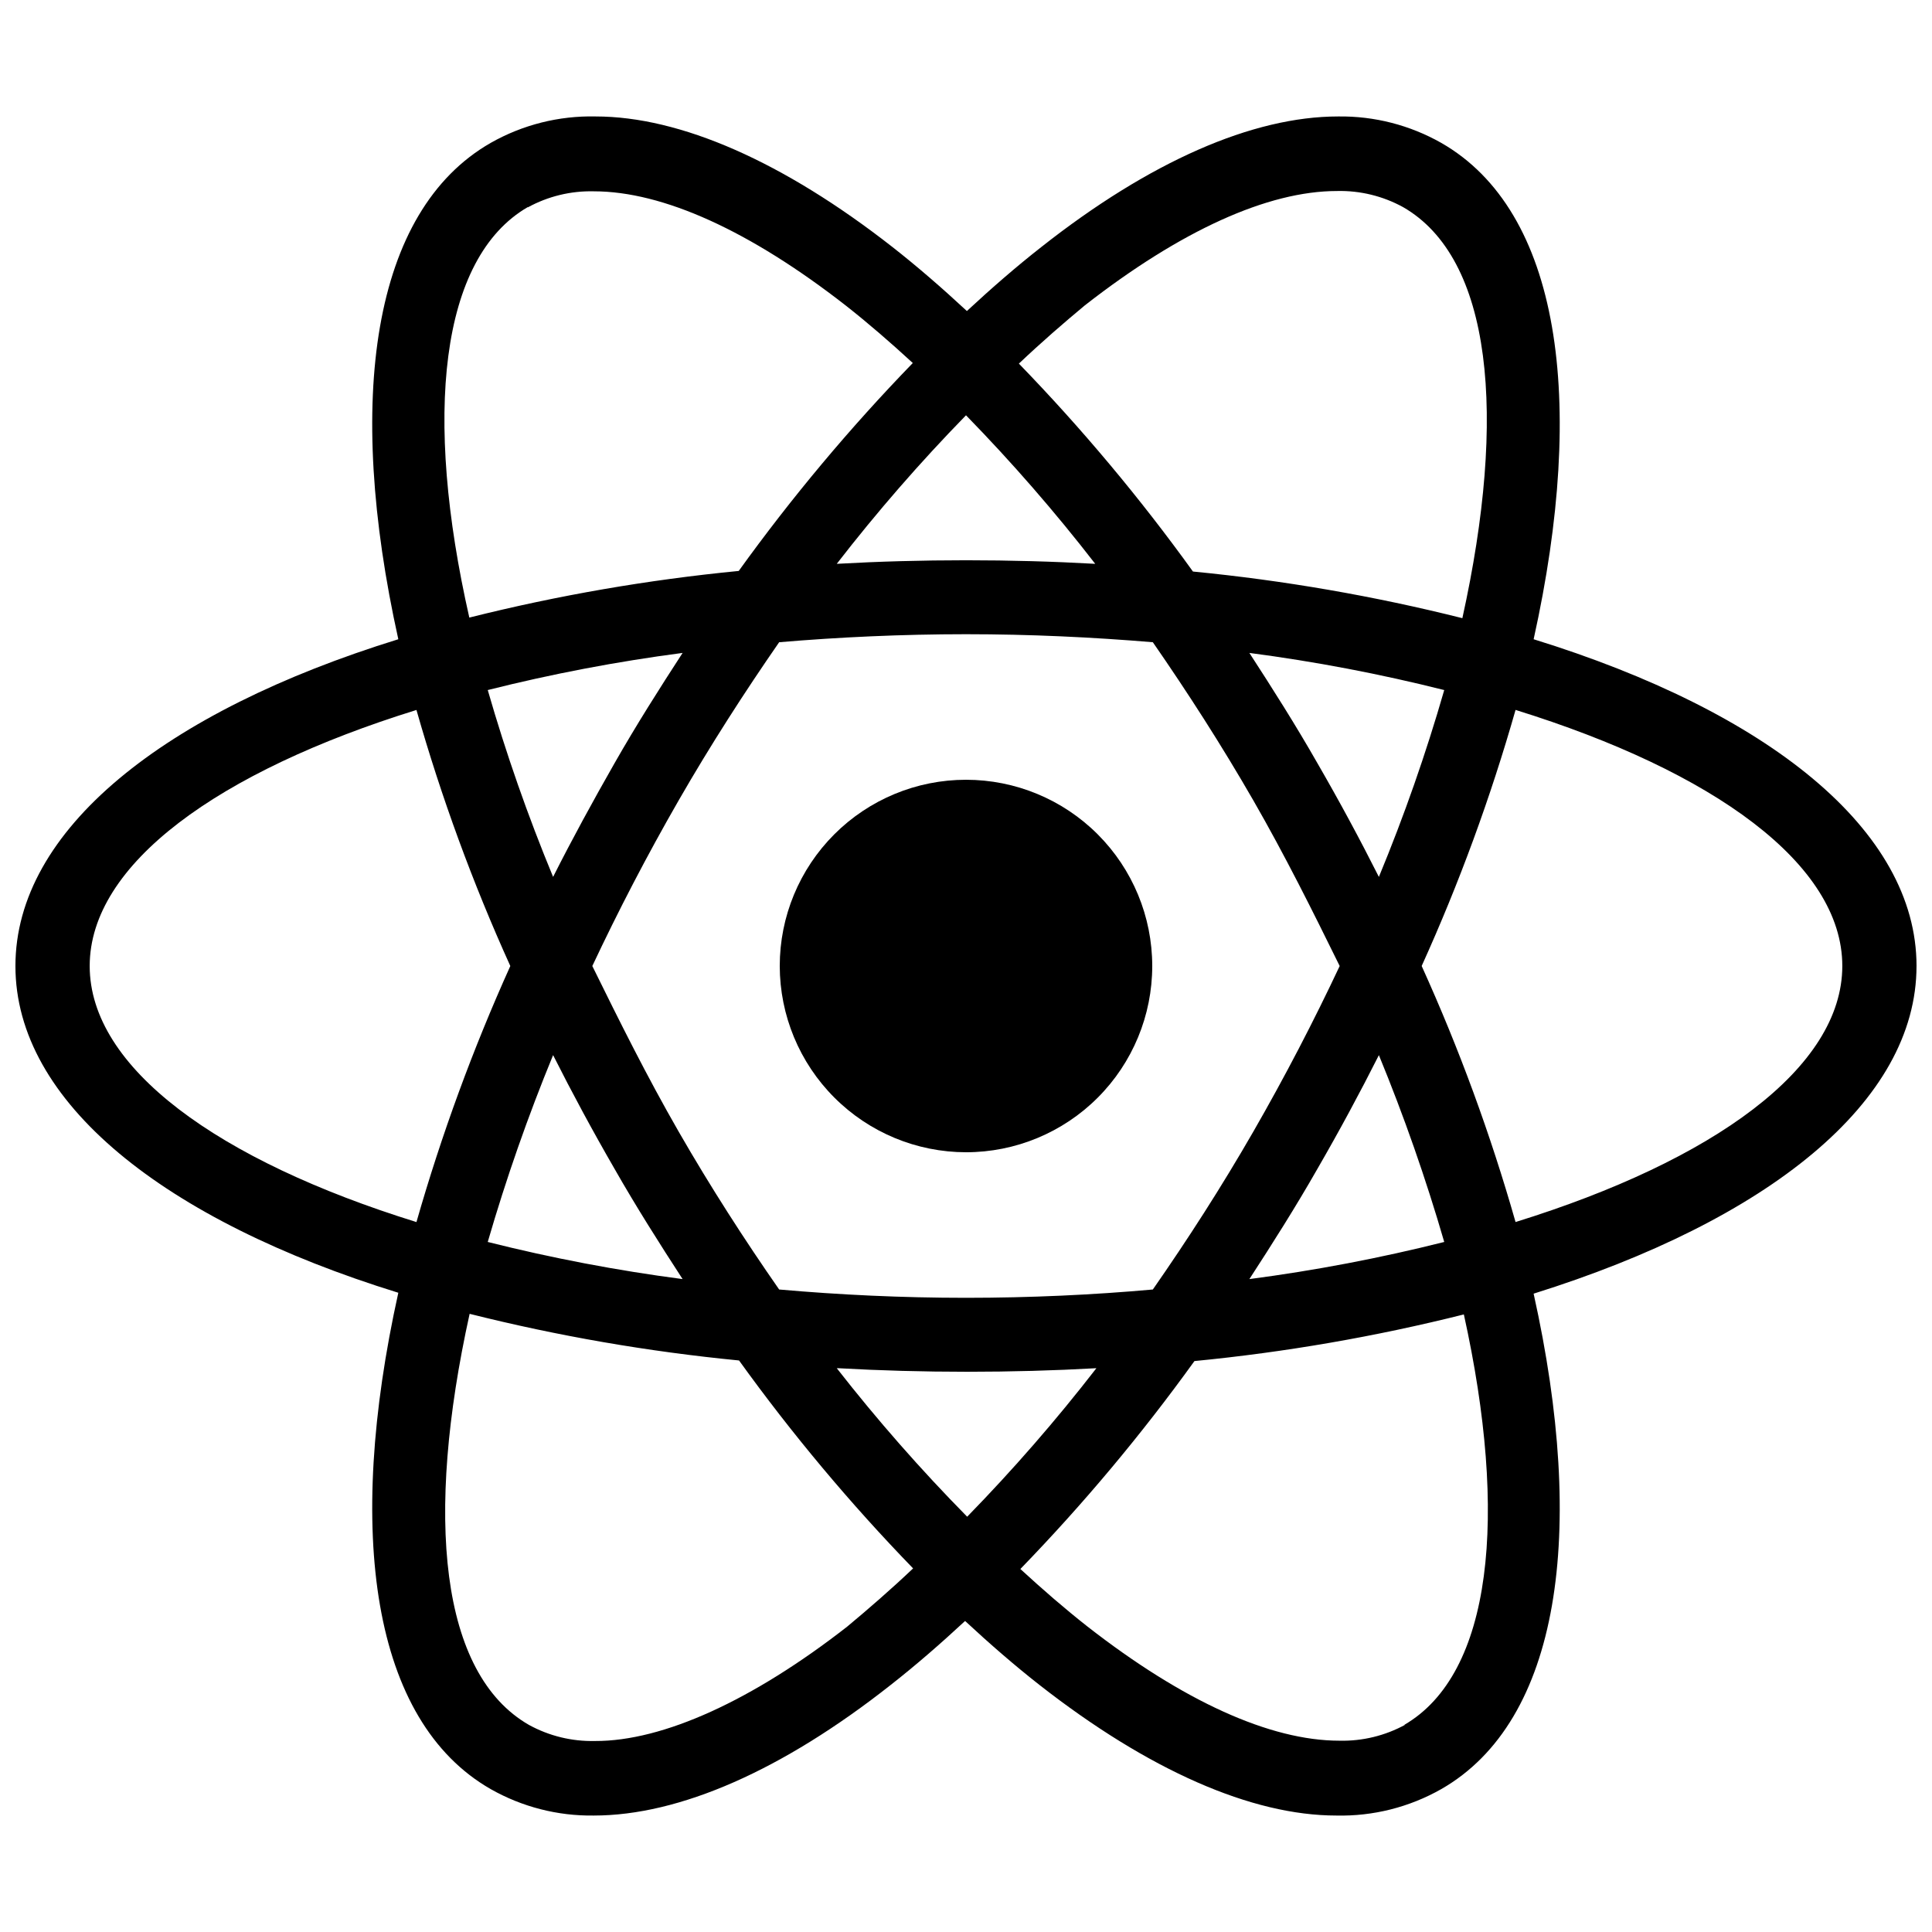
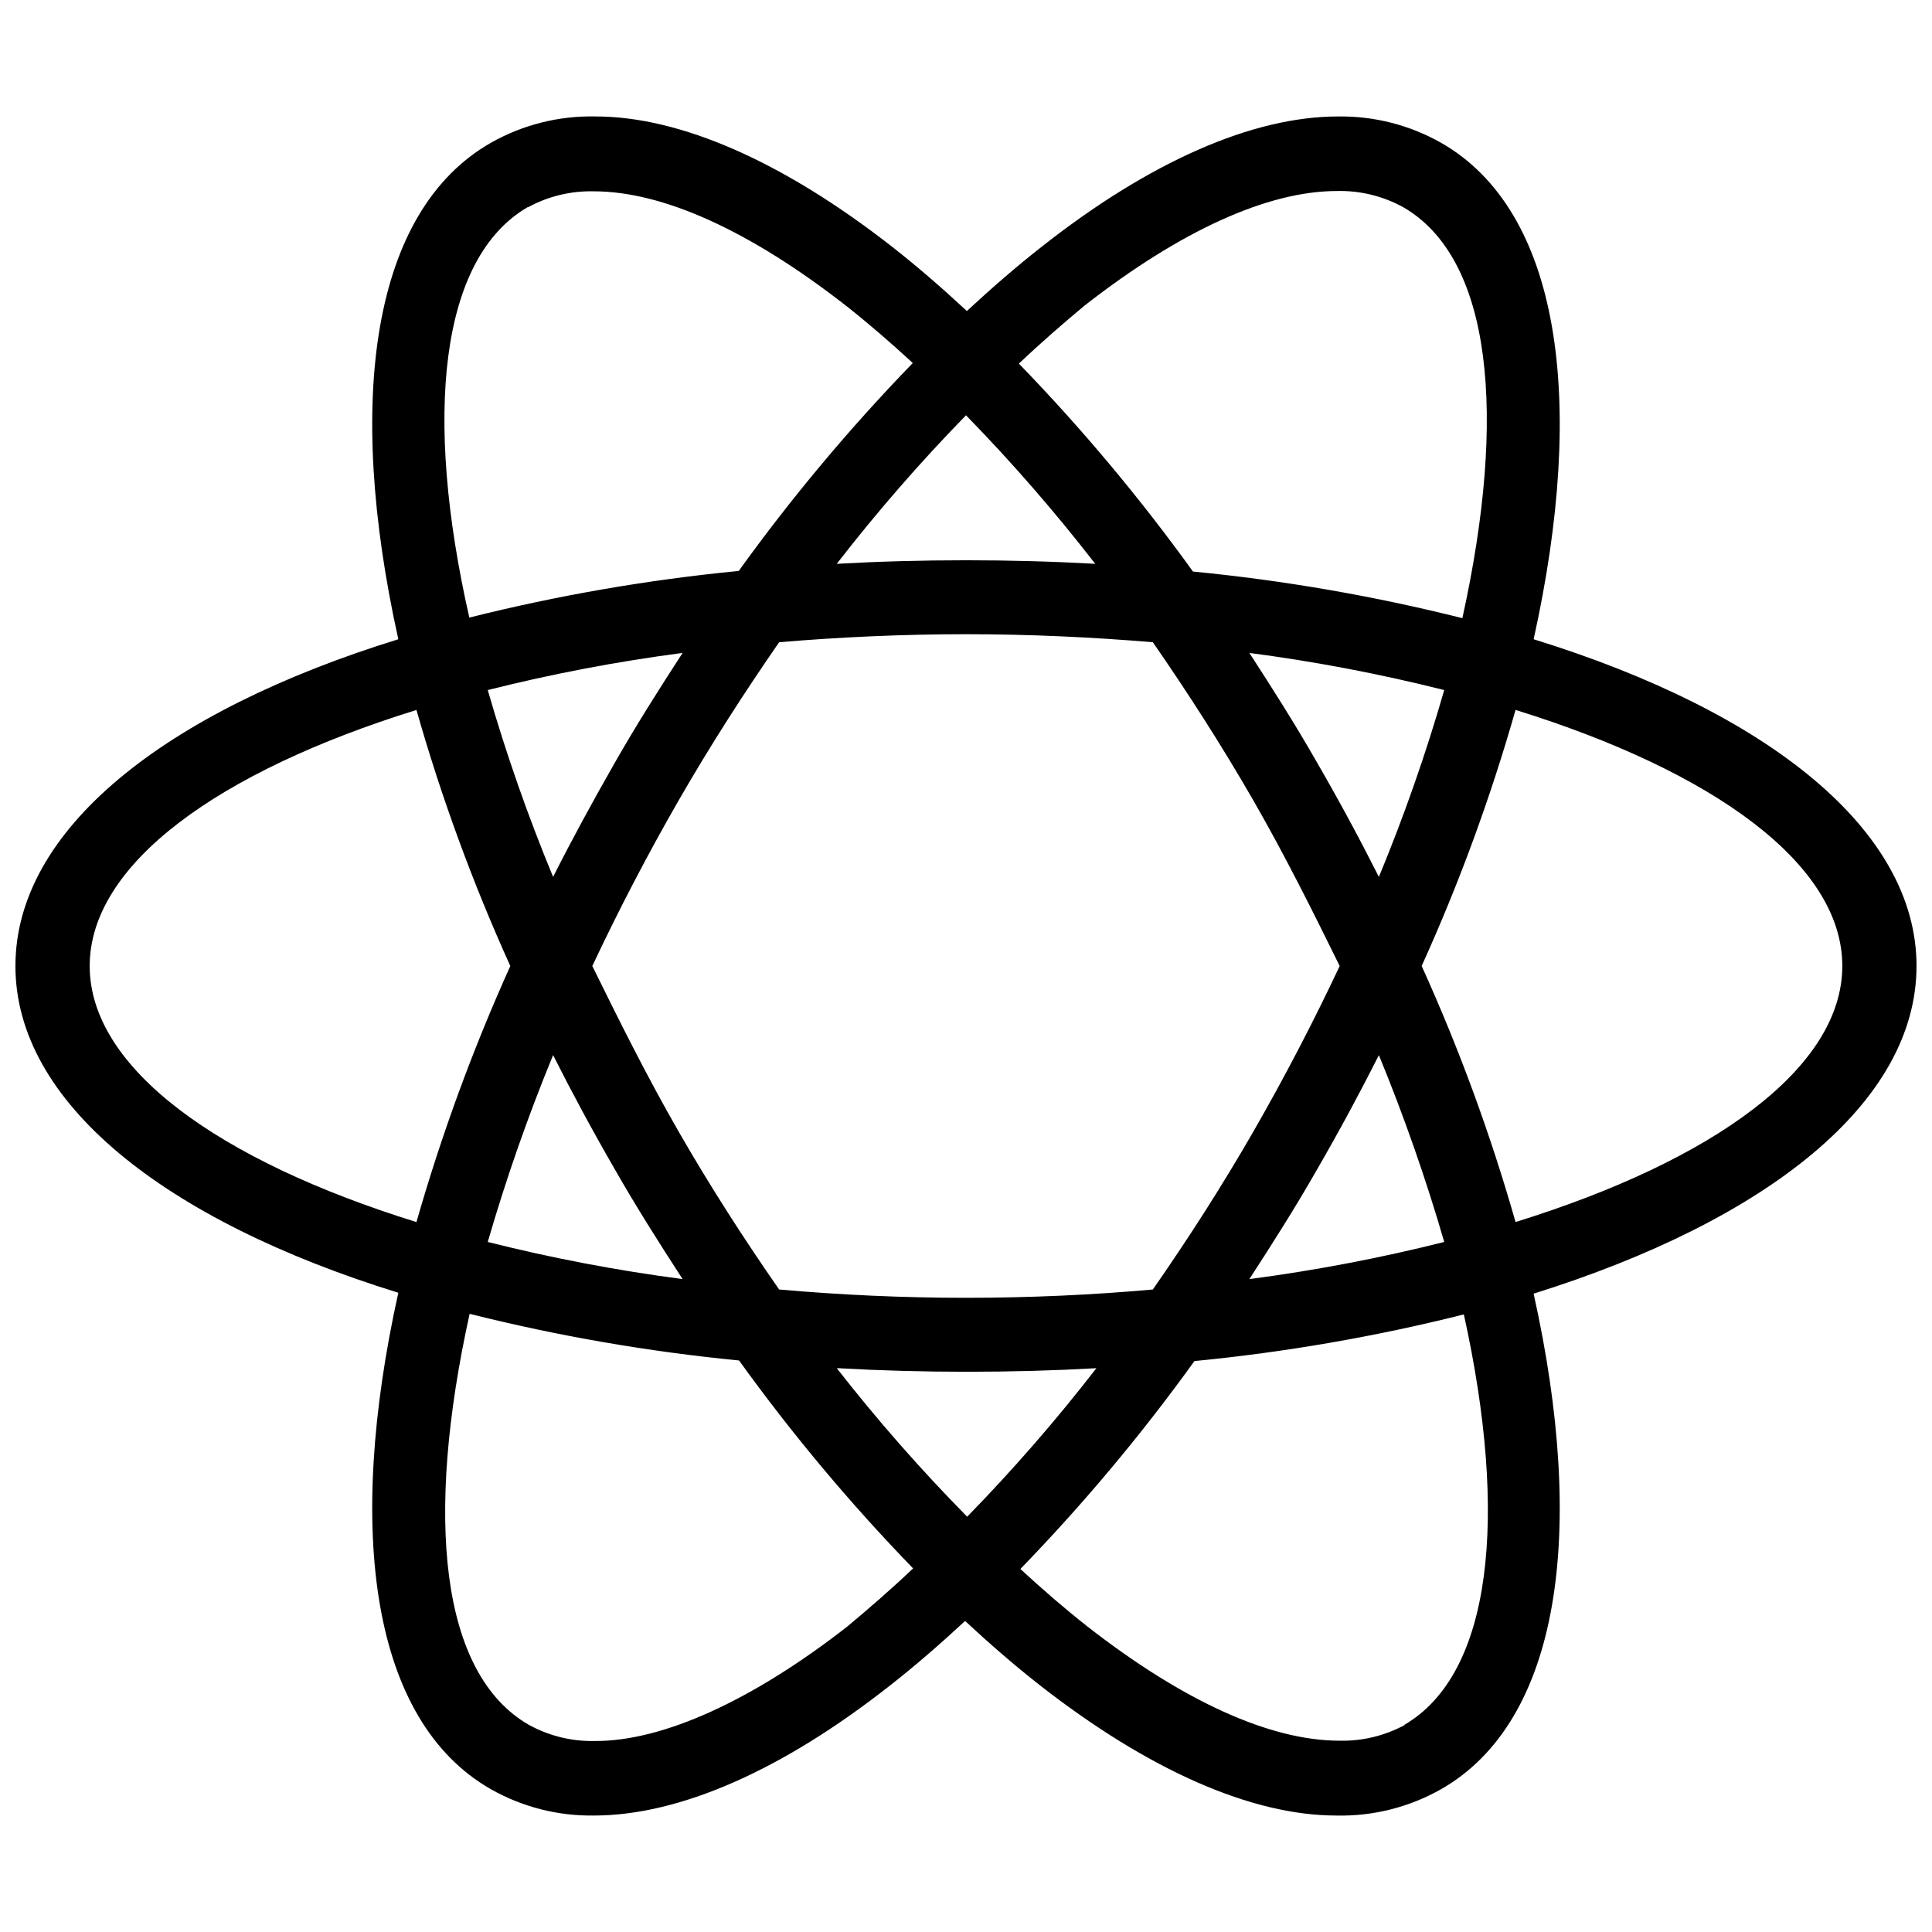
<svg xmlns="http://www.w3.org/2000/svg" width="800px" height="800px" version="1.1" viewBox="144 144 512 512">
  <defs>
    <clipPath id="a">
      <path d="m148.09 174h503.81v452h-503.81z" />
    </clipPath>
  </defs>
-   <path d="m400 449.36c13.09 0 25.645-5.199 34.898-14.457 9.258-9.254 14.457-21.809 14.457-34.898 0-13.094-5.199-25.645-14.457-34.902-9.254-9.258-21.809-14.457-34.898-14.457-13.094 0-25.645 5.199-34.902 14.457-9.258 9.258-14.457 21.809-14.457 34.902 0.02 13.082 5.227 25.625 14.48 34.875 9.25 9.254 21.793 14.461 34.879 14.48z" />
  <g clip-path="url(#a)">
    <path d="m651.9 400c0-36.055-39.359-67.383-101.47-86.594 14.09-63.605 7.004-113.52-24.484-131.54-8.32-4.719-17.75-7.137-27.312-7.004-22.672 0-49.988 11.965-78.719 34.637-6.535 5.117-13.145 10.863-19.68 16.926-6.535-6.062-13.145-11.809-19.68-16.926-28.969-22.672-56.285-34.637-78.719-34.637h-0.004c-9.727-0.219-19.328 2.203-27.789 7.004-31.488 18.027-38.574 67.938-24.484 131.54-62.109 19.207-101.47 50.539-101.47 86.594s39.359 67.383 101.47 86.594c-14.09 63.602-7.004 113.51 24.484 131.54 8.32 4.719 17.75 7.137 27.316 7.004 22.672 0 49.988-11.965 78.719-34.637 6.535-5.117 13.145-10.863 19.68-16.926 6.535 6.062 13.145 11.809 19.68 16.926 28.969 22.672 56.285 34.637 78.719 34.637h0.004c9.723 0.219 19.328-2.203 27.785-7.004 31.488-18.027 38.574-67.938 24.48-131.3 62.113-19.445 101.47-50.777 101.47-86.828zm-220.41-175.07c25.426-19.836 48.492-30.309 66.832-30.309 6.098-0.145 12.125 1.32 17.477 4.25 23.617 13.539 27.629 55.105 15.742 108.95-23.461-5.887-47.324-10.016-71.398-12.359-14.016-19.465-29.434-37.879-46.129-55.102 5.981-5.668 11.887-10.785 17.477-15.43zm-124.62 228.84c5.746 10.078 11.887 19.758 18.027 29.207v-0.004c-17.391-2.277-34.633-5.562-51.641-9.84 4.879-16.805 10.66-33.332 17.32-49.516 5.039 10 10.469 20.074 16.293 30.152zm-33.613-126.9c17.008-4.277 34.25-7.562 51.641-9.84-6.141 9.445-12.281 19.129-18.027 29.207-5.746 10.074-11.254 20.152-16.293 30.148-6.695-16.168-12.477-32.699-17.32-49.516zm50.617 117.06c-8.422-14.641-15.742-29.363-22.906-43.926 6.848-14.562 14.484-29.285 22.906-43.926s17.398-28.574 26.609-41.879c15.742-1.34 32.59-2.125 49.516-2.125s33.535 0.789 49.516 2.125c9.211 13.305 18.184 27.238 26.609 41.879 8.422 14.641 15.742 29.363 22.906 43.926-6.848 14.562-14.484 29.285-22.906 43.926s-17.398 28.574-26.609 41.801c-15.742 1.418-32.59 2.203-49.516 2.203s-33.535-0.789-49.516-2.203c-9.211-13.227-18.184-27.16-26.609-41.801zm169.25 9.84c5.824-10.078 11.258-20.152 16.297-30.148l-0.004-0.004c6.66 16.184 12.441 32.711 17.32 49.516-17.008 4.277-34.25 7.562-51.641 9.84 6.141-9.445 12.281-19.129 18.027-29.203zm0-107.53c-5.746-10.078-11.887-19.758-18.027-29.207 17.391 2.277 34.633 5.562 51.641 9.84-4.84 16.816-10.625 33.348-17.32 49.516-5.035-9.996-10.469-20.074-16.293-30.148zm-58.883-52.82c-11.18-0.629-22.594-0.945-34.242-0.945-11.652 0-23.066 0.316-34.242 0.945l-0.004-0.004c10.656-13.762 22.09-26.902 34.246-39.359 12.156 12.457 23.59 25.598 34.242 39.359zm-150.36-94.465v-0.004c5.348-2.93 11.379-4.394 17.477-4.25 18.344 0 41.406 10.469 66.832 30.309 5.902 4.644 11.809 9.762 17.711 15.191-16.695 17.223-32.113 35.641-46.129 55.105-24.074 2.344-47.938 6.473-71.398 12.359-12.125-53.453-7.871-95.254 15.508-108.79zm-116.11 201.05c0-27 34.086-51.562 86.594-67.855v-0.004c6.606 23.203 14.918 45.883 24.875 67.859-9.922 21.988-18.234 44.664-24.875 67.855-52.508-16.297-86.594-40.855-86.594-67.855zm200.74 175.07c-25.031 19.523-48.805 30.387-66.832 30.309l-0.004-0.004c-6.098 0.148-12.125-1.32-17.477-4.25-23.617-13.539-27.629-55.105-15.742-108.95 23.461 5.887 47.324 10.016 71.398 12.359 14.02 19.465 29.434 37.883 46.129 55.105-5.981 5.668-11.887 10.785-17.473 15.43zm-2.441-68.488c11.18 0.629 22.594 0.945 34.242 0.945 11.652 0 23.066-0.316 34.242-0.945h0.004c-10.656 13.762-22.09 26.906-34.246 39.359-12.262-12.445-23.801-25.586-34.559-39.359zm150.36 94.465c-5.348 2.93-11.379 4.398-17.477 4.25-18.344 0-41.406-10.469-66.832-30.309-5.902-4.644-11.809-9.762-17.711-15.191 16.695-17.223 32.109-35.641 46.129-55.105 24.074-2.34 47.938-6.473 71.398-12.359 11.809 53.453 7.559 95.254-15.824 108.79zm29.207-133.2c-6.609-23.203-14.922-45.883-24.879-67.855 9.957-21.977 18.27-44.656 24.879-67.859 52.508 16.297 86.594 40.855 86.594 67.855-0.004 27.004-34.09 51.562-86.594 67.859z" />
  </g>
</svg>